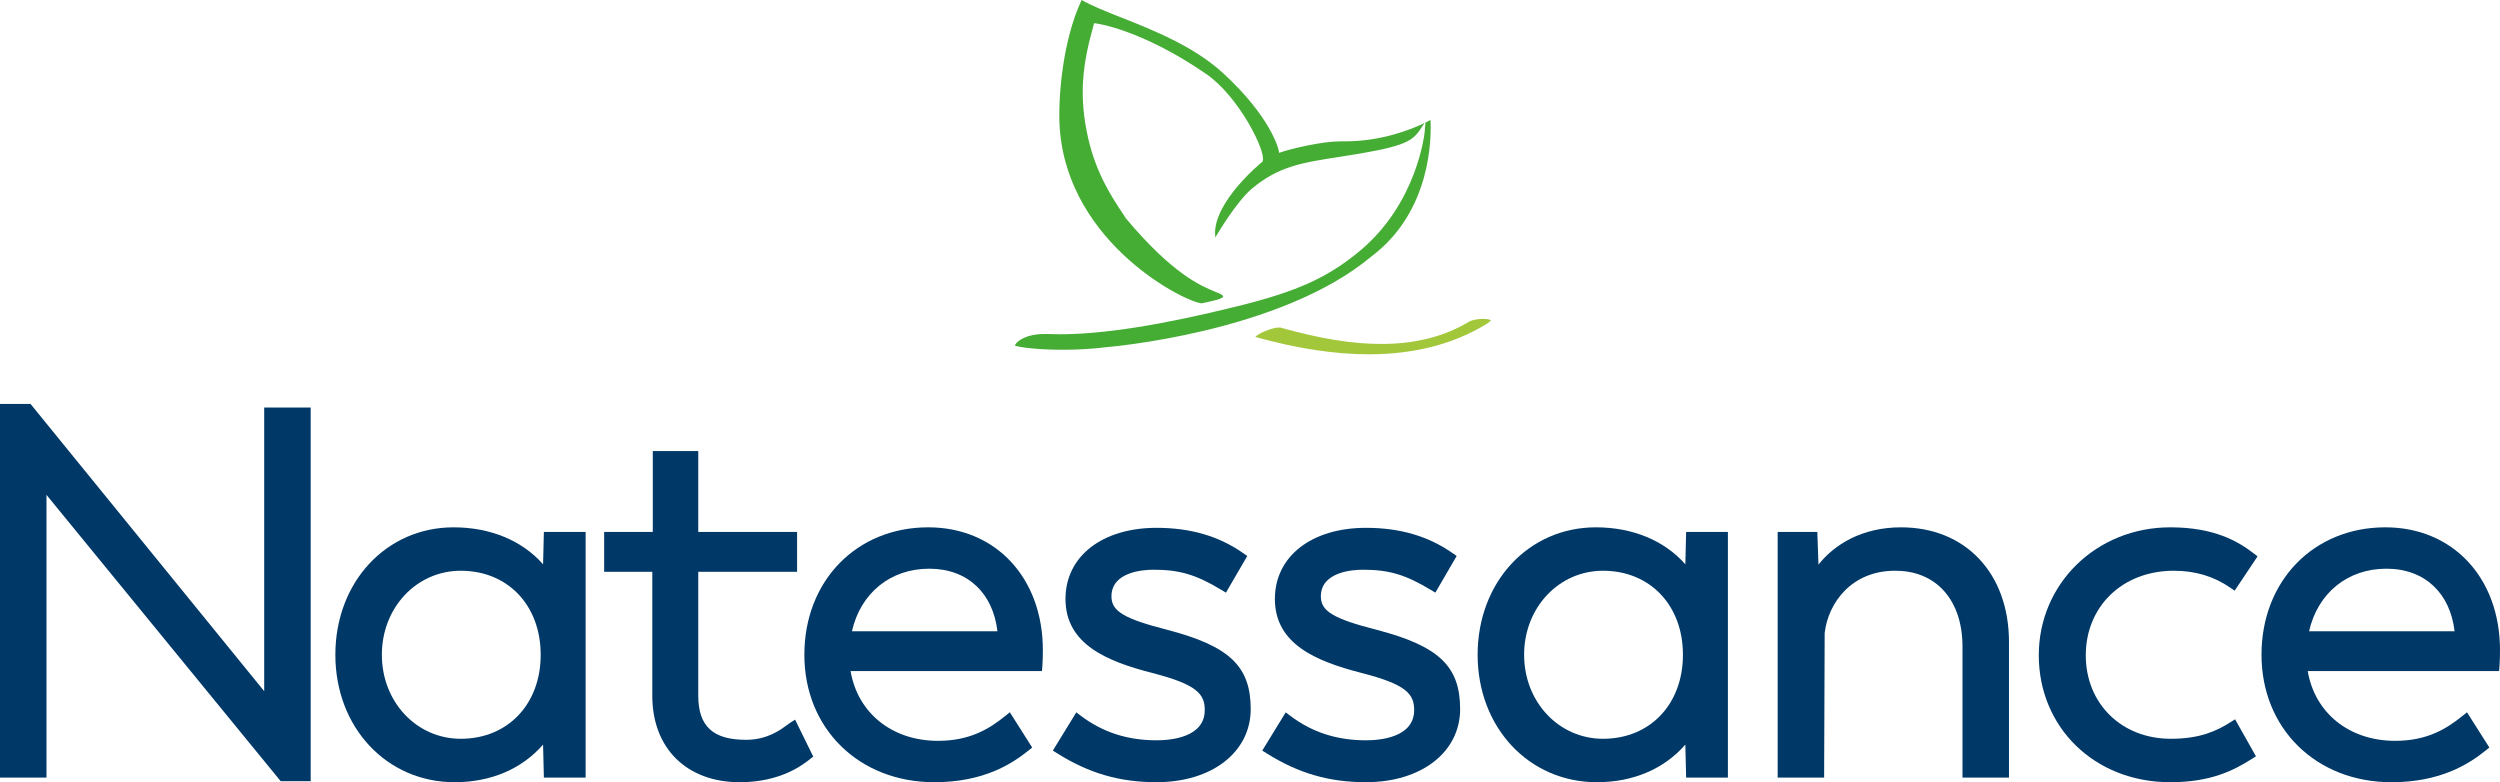
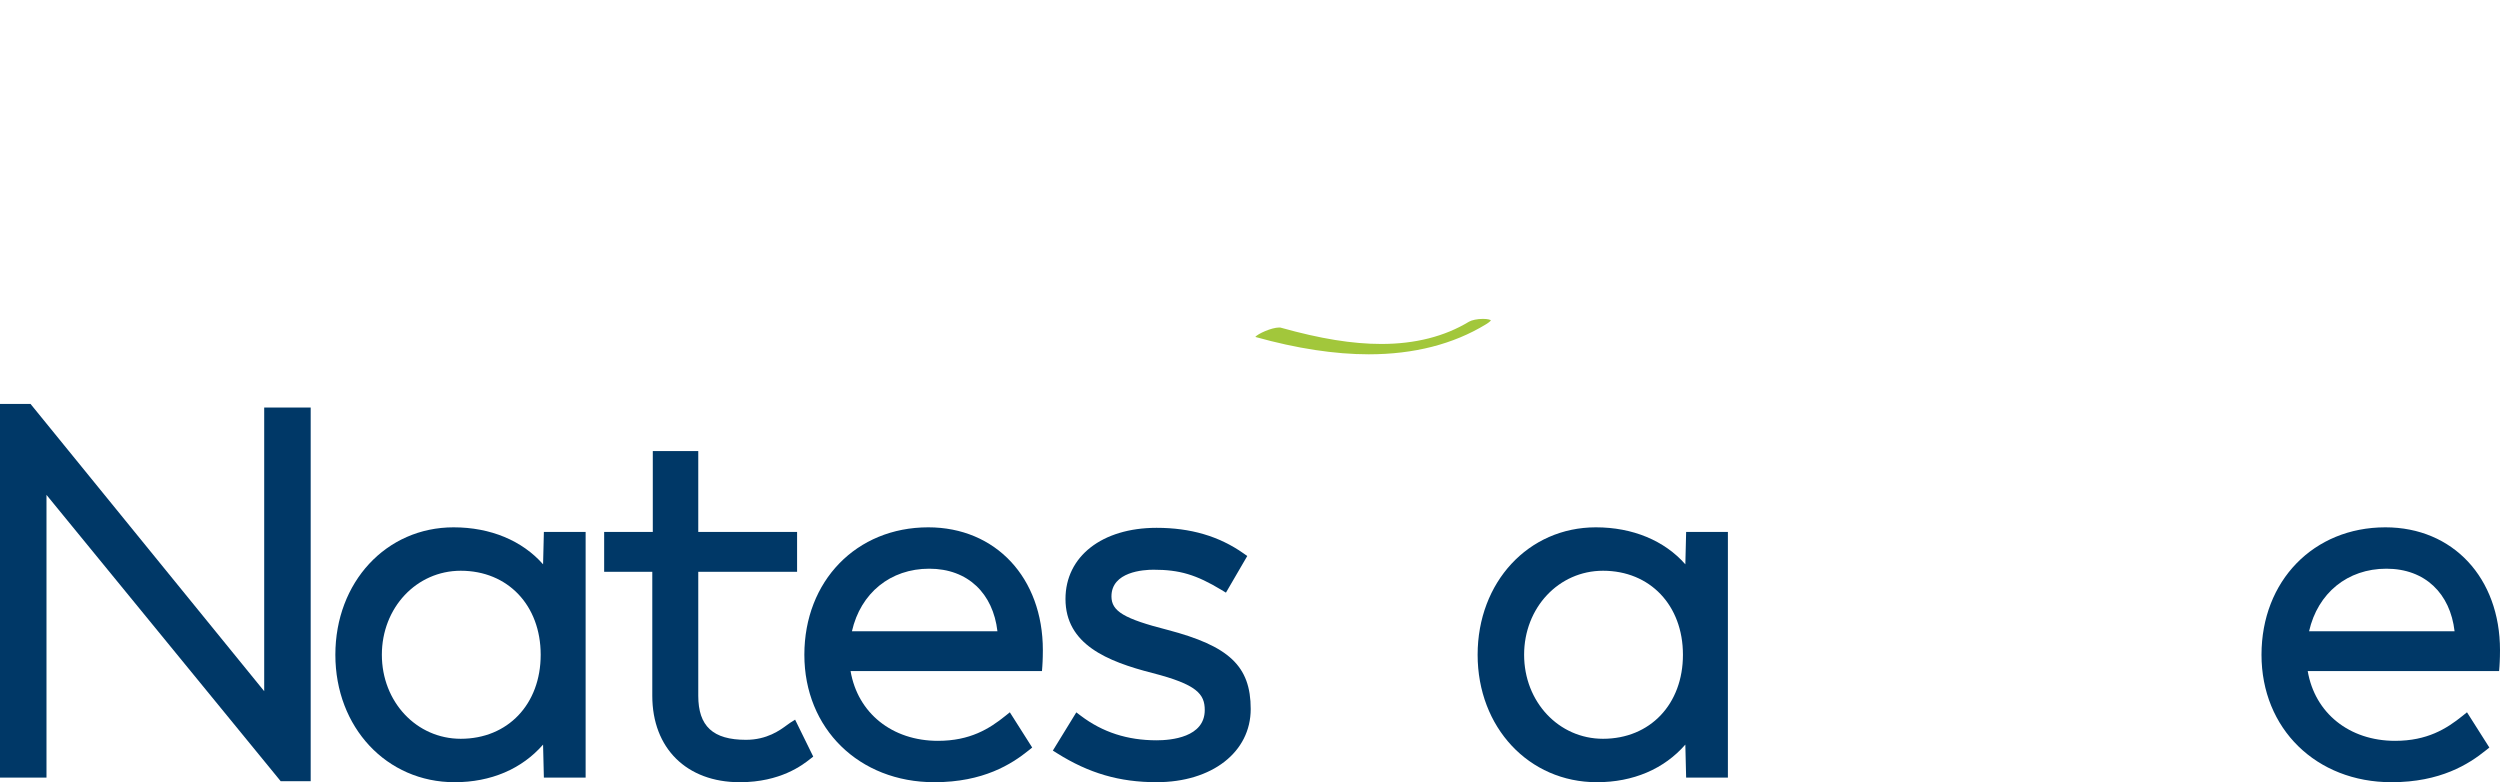
<svg xmlns="http://www.w3.org/2000/svg" id="Calque_1" version="1.1" viewBox="0 0 915 286.291">
  <defs>
    <style>
      .st0 {
        fill: #003867;
      }

      .st1 {
        fill: #a2c73b;
      }

      .st1, .st2 {
        fill-rule: evenodd;
      }

      .st2 {
        fill: #45ac34;
      }
    </style>
  </defs>
-   <path class="st2" d="M389.016,128.015c-9.49,0-16.144-.948-17.579-1.548.059-.172.231-.545.688-1.032.717-.747,3.557-3.184,10.036-3.184h1.146l4.531.088c15.972,0,37.336-3.356,65.239-10.296,21.678-5.362,32.922-10.468,44.593-20.188,21.25-17.663,23.772-43.503,23.772-43.733l.285-3.268,1.834-.948c.344,6.537.315,33.467-21.623,49.955-33.266,27.904-96.126,33.123-96.755,33.178-5.219.659-10.64.974-16.173.974l.007.004ZM439.916,111.007c-5.307,0-48.952-21.363-52.049-64.035-.717-10.153.831-31.659,8.001-46.972,3.583,2.064,8.66,4.099,14.483,6.394,11.814,4.674,26.528,10.522,37.251,20.331,17.78,16.287,20.331,28.046,20.361,28.16l.201,1.061,1.032-.344c3.956-1.292,14.655-3.872,21.594-3.872h1.49c13.191,0,23.859-4.187,29.108-6.709l-1.662,2.467c-3.041,4.473-6.167,6.365-29.221,9.893-14.051,2.152-22.542,3.47-32.347,11.701-5.622,4.762-12.418,16.261-13.363,17.839l-.059-.889c-.747-12.129,16.975-26.582,17.147-26.7l.201-.172.084-.26c1.263-3.411-8.605-23.486-20.705-31.831-23.457-16.115-39.517-18.38-40.176-18.468l-.831-.113-.231.802c-3.902,13.824-5.592,25.58-1.892,41.581,2.954,12.733,8.575,21.25,12.704,27.443l1.061,1.636c17.206,20.562,27.702,24.807,32.779,26.872,1.347.545,2.35.948,2.639,1.376.113.172.201.315.172.373-.344.831-3.927,1.607-5.878,2.006l-1.892.428-.004.004Z" />
  <path class="st1" d="M500.968,129.677c-12.444,0-26.356-2.123-41.351-6.31l-.172-.059c.919-1.146,5.936-3.44,8.747-3.44.344,0,.575.029.659.084,14.453,4.044,26.125,5.936,36.735,5.936,12.389,0,23.171-2.752,32.061-8.143,1.003-.6,3.096-1.032,5.106-1.032,1.863,0,2.752.344,2.924.545-.029,0-.285.516-1.808,1.435-11.986,7.313-26.44,10.984-42.902,10.984h0Z" />
  <polygon class="st0" points="96.697 252.975 11.727 148.522 11.17 147.838 0 147.838 0 284.6 17.015 284.6 17.015 181.129 102.176 285.234 102.732 285.914 113.712 285.914 113.712 149.152 96.697 149.152 96.697 252.975" />
  <path class="st0" d="M198.766,206.54c-7.616-8.667-19.255-13.538-32.753-13.538-24.668,0-43.272,20.053-43.272,46.643s18.765,46.643,43.645,46.643c13.289,0,24.595-4.846,32.376-13.765l.293,12.078h15.284v-89.911h-15.284l-.289,11.851ZM168.637,270.396c-16.192,0-28.877-13.509-28.877-30.751s12.686-30.751,28.877-30.751c17.224,0,29.254,12.645,29.254,30.751s-12.03,30.751-29.254,30.751Z" />
  <path class="st0" d="M289.256,264.503c-.329.209-.739.509-1.226.871-2.555,1.885-7.305,5.398-15.017,5.398-12.067,0-17.447-4.978-17.447-16.133v-45.369h36.168v-14.578h-36.168v-29.609h-16.642v29.609h-17.802v14.578h17.616v45.369c0,19.226,12.568,31.652,32.025,31.652,14.94,0,23.036-6.365,25.697-8.455l1.182-.93-6.636-13.516-1.749,1.113Z" />
  <path class="st0" d="M339.727,193.002c-26.268,0-45.333,19.618-45.333,46.643s20.009,46.643,47.58,46.643c17.978,0,28.31-6.65,34.521-11.653l1.288-1.039-8.184-12.898-1.618,1.303c-5.889,4.751-12.96,9.146-24.694,9.146-16.766,0-29.368-10.167-31.977-25.525h70.048l.132-1.713c.007-.102.194-2.547.194-5.951,0-26.469-17.253-44.956-41.958-44.956h0ZM311.805,231.044c3.177-13.985,14.076-22.901,28.292-22.901s23.369,9.117,24.965,22.901h-53.256Z" />
  <path class="st0" d="M427.325,230.539c-15.928-4.074-20.533-6.822-20.533-12.257,0-9.058,11.774-9.765,15.387-9.765,9.56,0,15.61,1.801,24.903,7.415l1.614.977,7.803-13.41-1.394-.981c-8.938-6.281-19.339-9.333-31.798-9.333-19.94,0-33.339,10.46-33.339,26.03,0,16.631,15.258,22.849,31.754,27.095,16.346,4.18,19.219,7.708,19.219,13.568,0,9.995-12.33,11.075-17.634,11.075-10.669,0-19.746-2.943-27.743-8.993l-1.632-1.233-8.586,13.988,1.552.977c11.635,7.324,22.864,10.592,36.406,10.592,20.291,0,34.459-11.013,34.459-26.78s-7.964-23.065-30.44-28.969l.004.004Z" />
-   <path class="st0" d="M503.962,230.539c-15.925-4.074-20.529-6.822-20.529-12.257,0-9.058,11.774-9.765,15.387-9.765,9.56,0,15.61,1.801,24.903,7.415l1.614.977,7.803-13.41-1.394-.981c-8.938-6.281-19.339-9.333-31.798-9.333-19.94,0-33.339,10.46-33.339,26.03,0,16.631,15.258,22.849,31.754,27.095,16.346,4.18,19.219,7.708,19.219,13.568,0,9.995-12.334,11.075-17.634,11.075-10.669,0-19.742-2.943-27.739-8.993l-1.632-1.233-8.586,13.988,1.552.977c11.635,7.324,22.864,10.592,36.406,10.592,20.291,0,34.462-11.013,34.462-26.78s-7.964-23.065-30.444-28.969l-.004.004Z" />
  <path class="st0" d="M616.836,206.54c-7.616-8.667-19.259-13.538-32.753-13.538-24.668,0-43.272,20.053-43.272,46.643s18.765,46.643,43.645,46.643c13.289,0,24.595-4.846,32.376-13.765l.293,12.078h15.284v-89.911h-15.284l-.289,11.851ZM586.703,270.396c-16.192,0-28.877-13.509-28.877-30.751s12.686-30.751,28.877-30.751c17.224,0,29.254,12.645,29.254,30.751s-12.03,30.751-29.254,30.751Z" />
-   <path class="st0" d="M695.767,193.002c-14.402,0-24.482,6.387-30.21,13.652l-.417-11.964h-14.516v89.911h17.008l.194-52.905c1.263-11.002,9.827-22.802,25.715-22.802,6.778-.055,12.7,2.141,17.03,6.42,5.04,4.981,7.701,12.356,7.701,21.334v47.953h17.015v-49.64c0-25.097-15.884-41.958-39.521-41.958Z" />
-   <path class="st0" d="M795.648,208.894c7.84,0,14.607,2.039,20.683,6.229l1.552,1.069,8.378-12.565-1.372-1.058c-5.772-4.454-14.464-9.567-30.554-9.567-26.996,0-48.14,20.569-48.14,46.83s20.247,46.456,48.14,46.456c15.017,0,23.281-4.403,29.847-8.531l1.497-.941-7.638-13.549-1.651,1.043c-4.989,3.159-11.093,6.083-21.868,6.083-18.036,0-31.128-12.854-31.128-30.565s13.264-30.938,32.252-30.938l.004.004Z" />
  <path class="st0" d="M873.038,193.002c-26.268,0-45.329,19.618-45.329,46.643s20.009,46.643,47.58,46.643c17.974,0,28.31-6.65,34.521-11.653l1.292-1.039-8.184-12.898-1.618,1.303c-5.889,4.751-12.96,9.146-24.698,9.146-16.766,0-29.368-10.167-31.977-25.525h70.048l.132-1.713c.007-.102.194-2.547.194-5.951,0-26.469-17.253-44.956-41.958-44.956h-.004ZM845.12,231.044c3.177-13.988,14.076-22.901,28.295-22.901s23.369,9.117,24.961,22.901h-53.256Z" />
</svg>